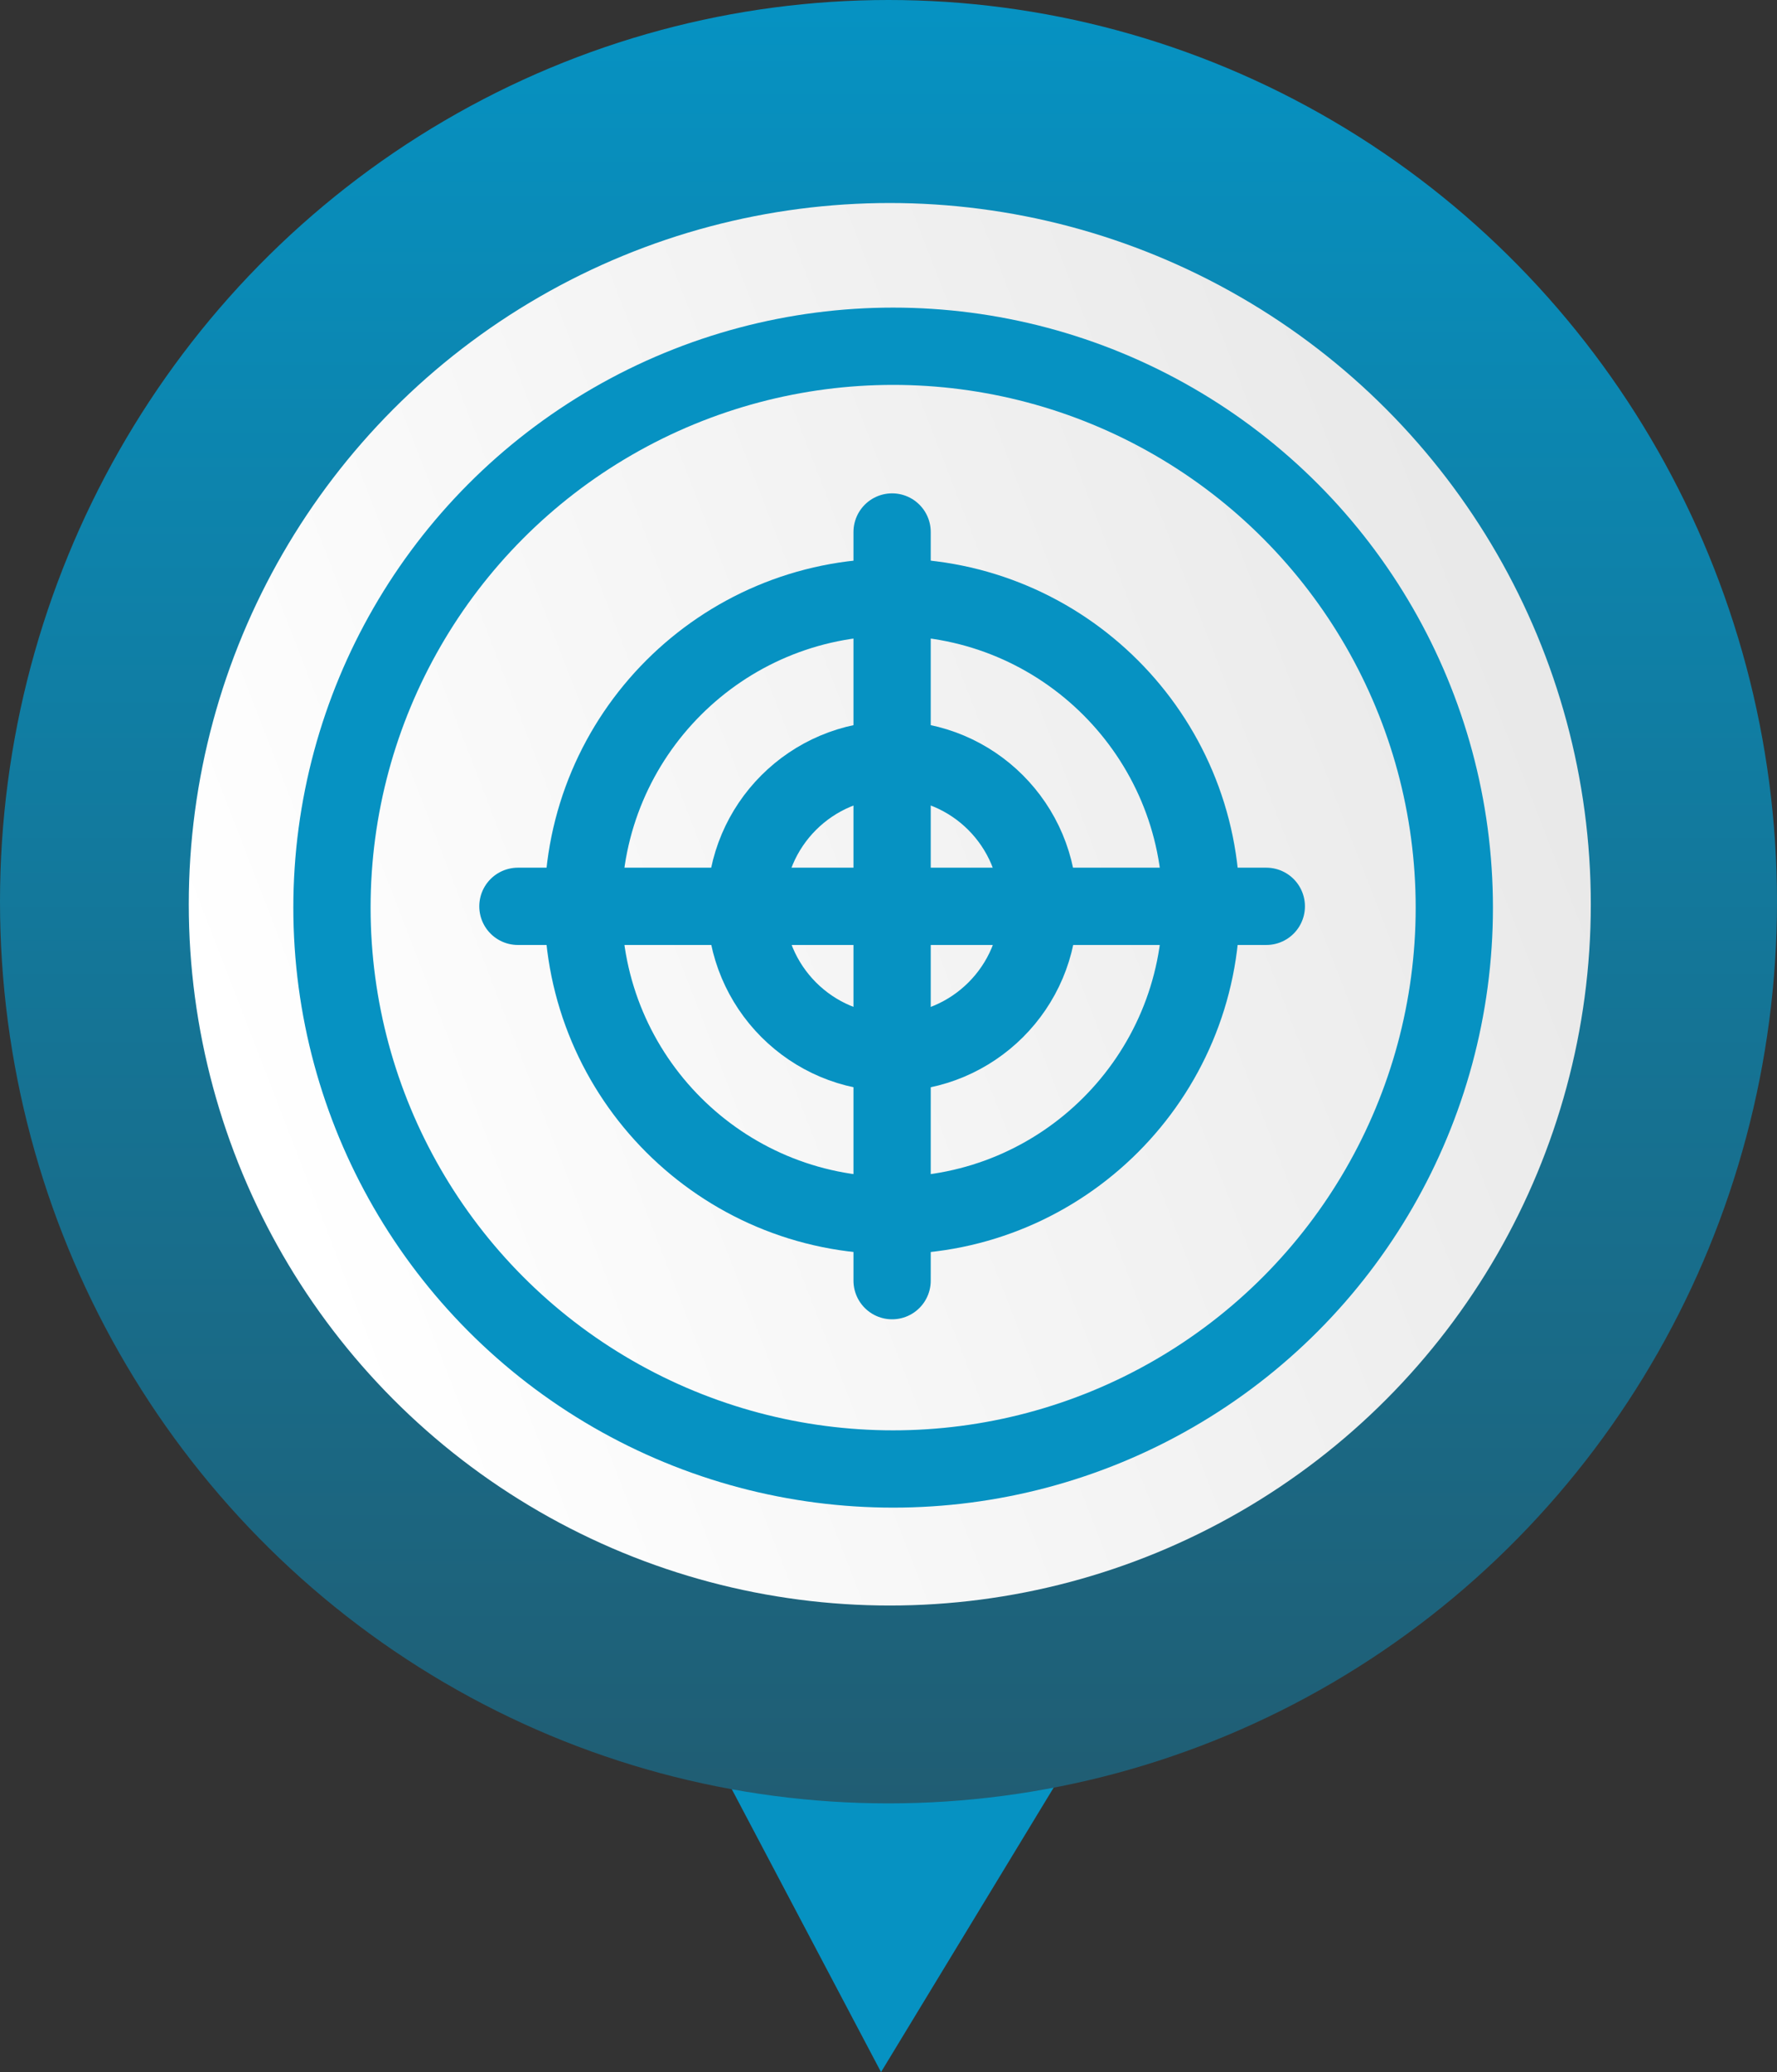
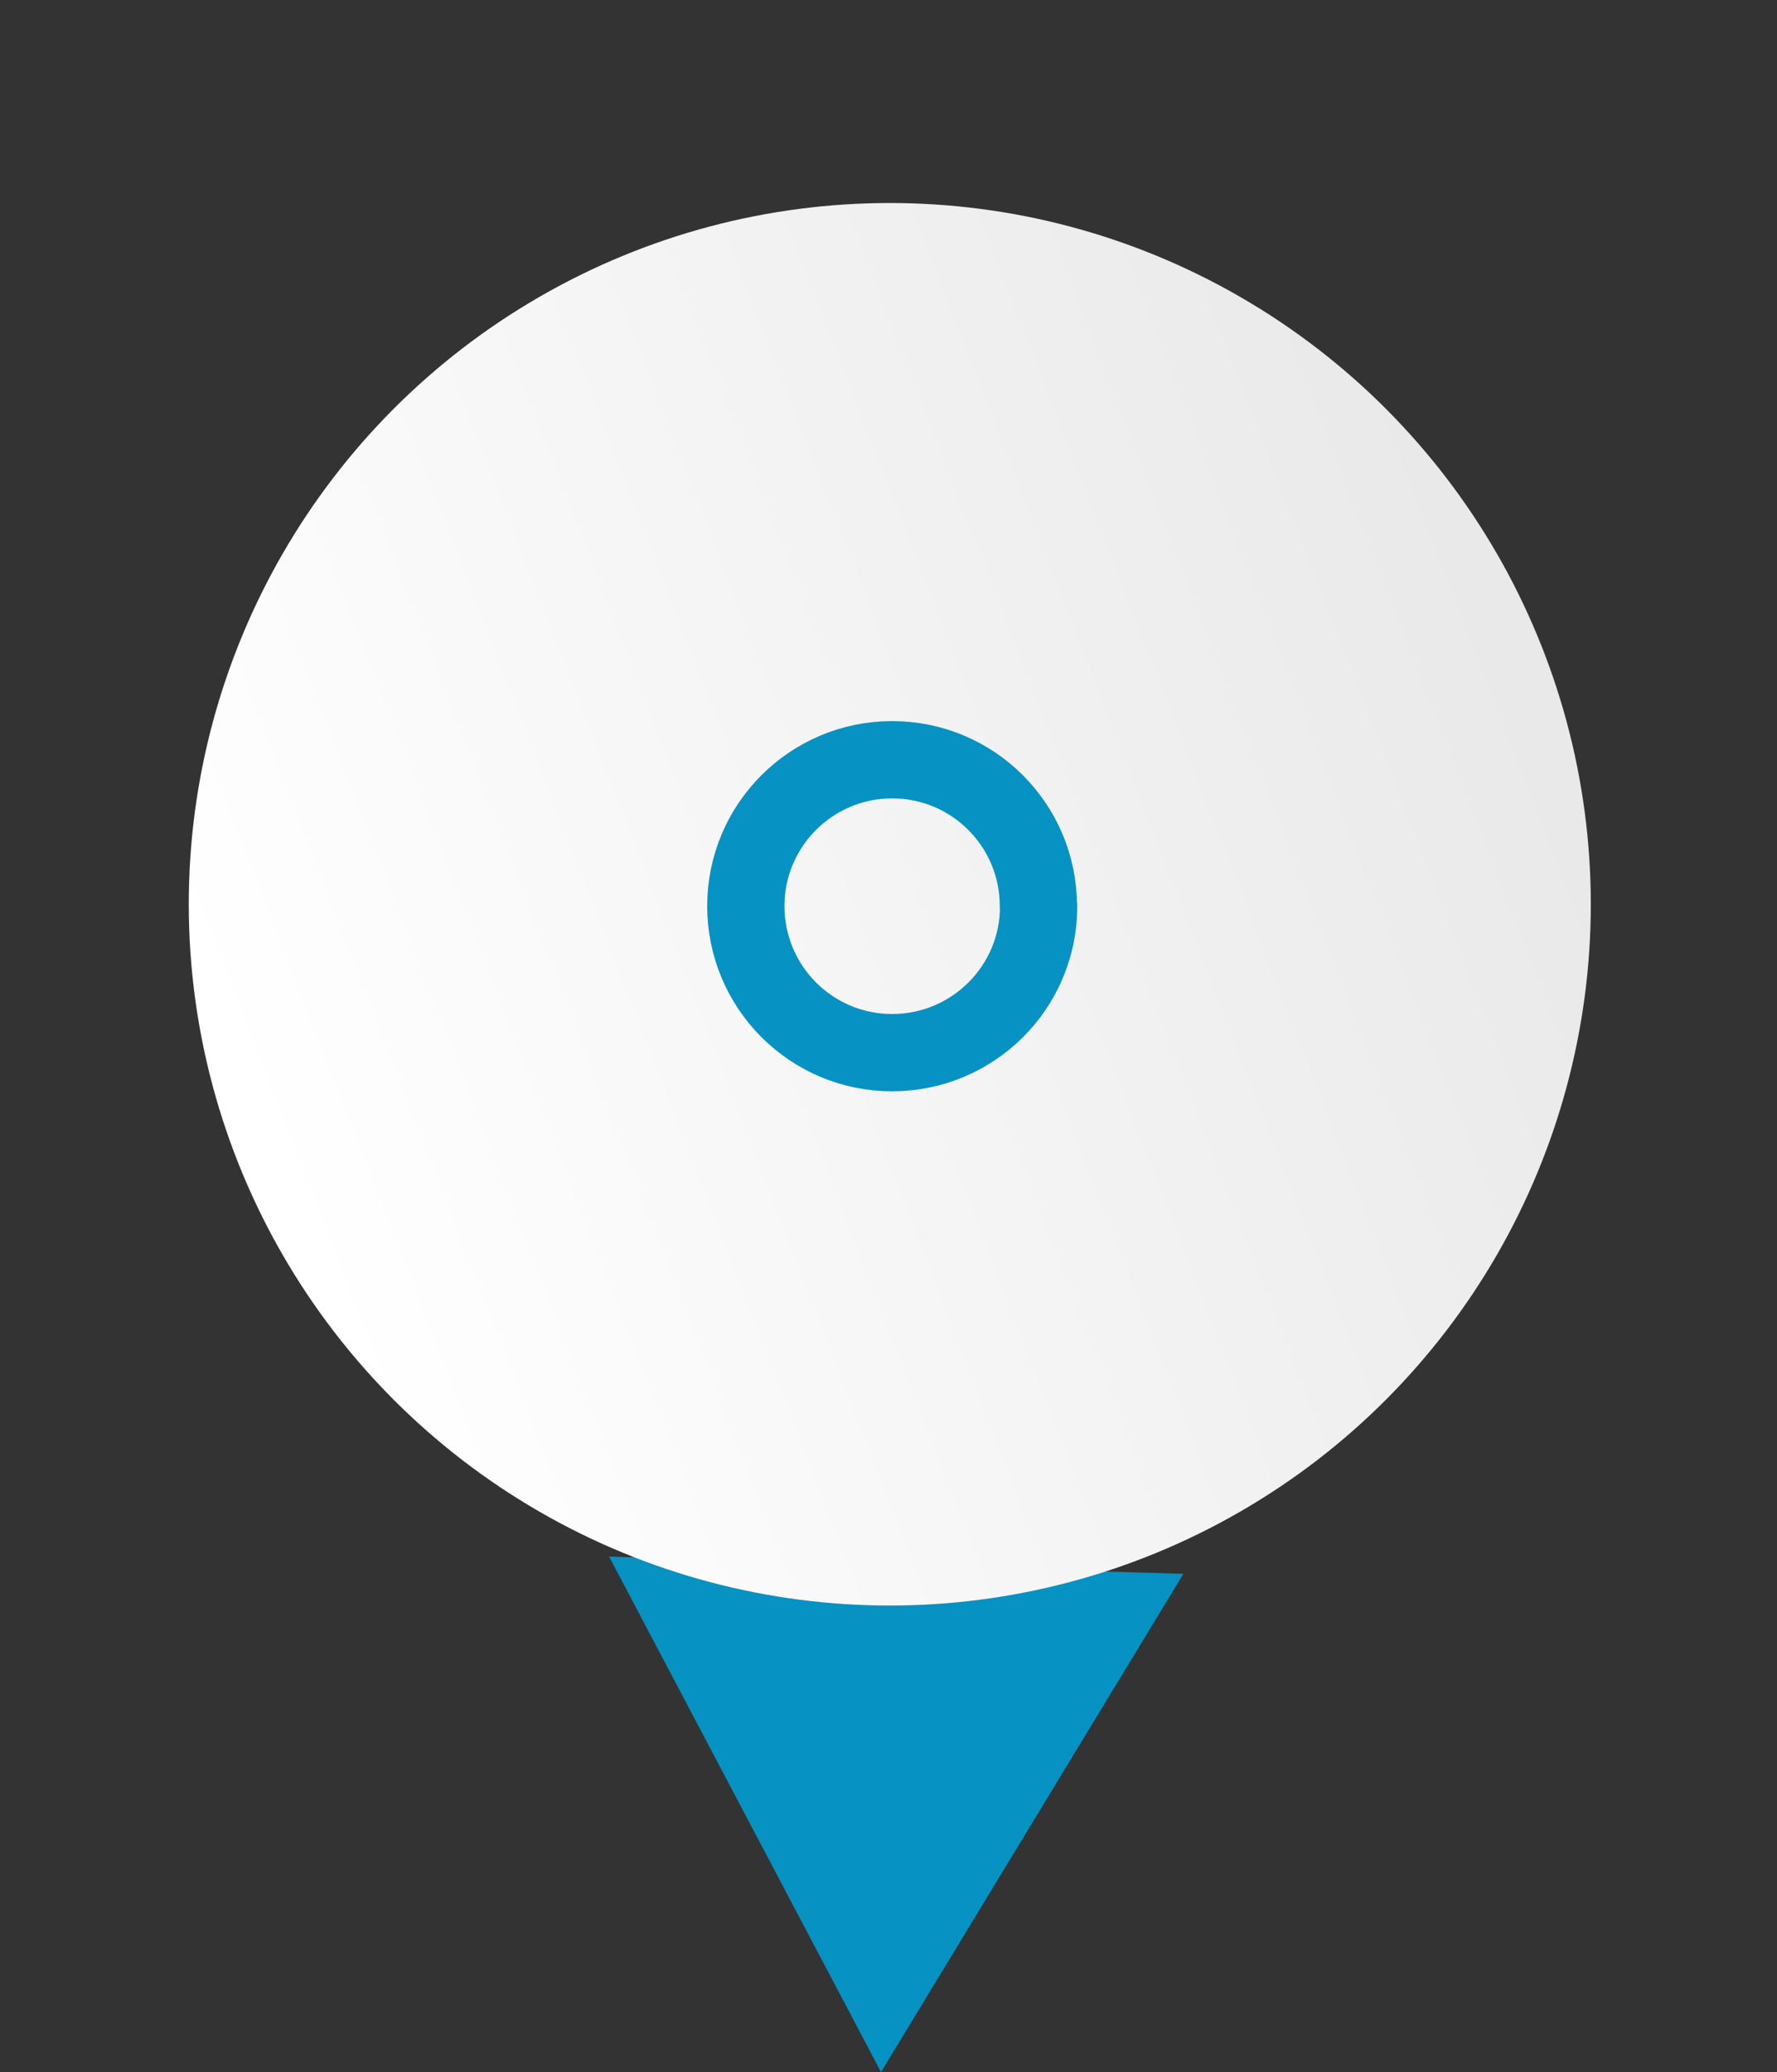
<svg xmlns="http://www.w3.org/2000/svg" id="Layer_2" viewBox="0 0 69 80.43">
  <rect x="0" y="0" width="69" height="80.43" fill="#333333" stroke="none" />
  <defs>
    <style>.cls-1,.cls-2,.cls-3{fill:none;}.cls-4{fill:url(#linear-gradient);}.cls-5{fill:#0692c2;}.cls-6{fill:url(#linear-gradient-2);}.cls-2{stroke-miterlimit:4;stroke-width:3px;}.cls-2,.cls-3{stroke:#0692c2;}.cls-3{stroke-linecap:round;stroke-linejoin:round;stroke-width:3px;}</style>
    <linearGradient id="linear-gradient" x1="-112.71" y1="644.21" x2="-112.71" y2="643.21" gradientTransform="translate(7811.56 45094.77) scale(69 -70)" gradientUnits="userSpaceOnUse">
      <stop offset="0" stop-color="#0692c2" />
      <stop offset="1" stop-color="#205d73" />
    </linearGradient>
    <linearGradient id="linear-gradient-2" x1="-112.65" y1="648.77" x2="-112.65" y2="647.77" gradientTransform="translate(30460.26 -18872.43) rotate(-112) scale(54.44 -54.44)" gradientUnits="userSpaceOnUse">
      <stop offset="0" stop-color="#fff" />
      <stop offset="1" stop-color="#e8e8e8" />
    </linearGradient>
  </defs>
  <g id="Layer_1-2">
    <g id="Mission">
      <path id="Polygon_8-2" class="cls-5" d="m34.21,80.43l-10.56-20.01,22.3.67-11.74,19.34Z" />
-       <ellipse id="Ellipse_2-7" class="cls-4" cx="34.5" cy="35" rx="34.5" ry="35" />
      <circle id="Ellipse_3-7" class="cls-6" cx="34.55" cy="35.1" r="27.22" />
      <g id="Ellipse_4-7">
        <circle class="cls-1" cx="34.68" cy="35.23" r="23.29" />
-         <circle class="cls-2" cx="34.68" cy="35.23" r="21.79" />
      </g>
      <g id="Mission-2">
-         <path id="Path_175" class="cls-3" d="m46.64,35.18c0,6.63-5.37,12-12,12s-12-5.37-12-12,5.37-12,12-12,12,5.37,12,12Z" />
-         <path id="Path_176" class="cls-3" d="m40.33,35.18c0,3.14-2.55,5.68-5.69,5.68-3.14,0-5.68-2.55-5.68-5.69,0-3.14,2.55-5.68,5.68-5.68,3.14,0,5.68,2.54,5.68,5.68h0Z" />
-         <line id="Line_21" class="cls-3" x1="34.64" y1="20.65" x2="34.64" y2="49.71" />
-         <line id="Line_22" class="cls-3" x1="49.17" y1="35.18" x2="20.11" y2="35.18" />
+         <path id="Path_176" class="cls-3" d="m40.33,35.18c0,3.14-2.55,5.68-5.69,5.68-3.14,0-5.68-2.55-5.68-5.69,0-3.14,2.55-5.68,5.68-5.68,3.14,0,5.68,2.54,5.68,5.68h0" />
      </g>
    </g>
  </g>
</svg>